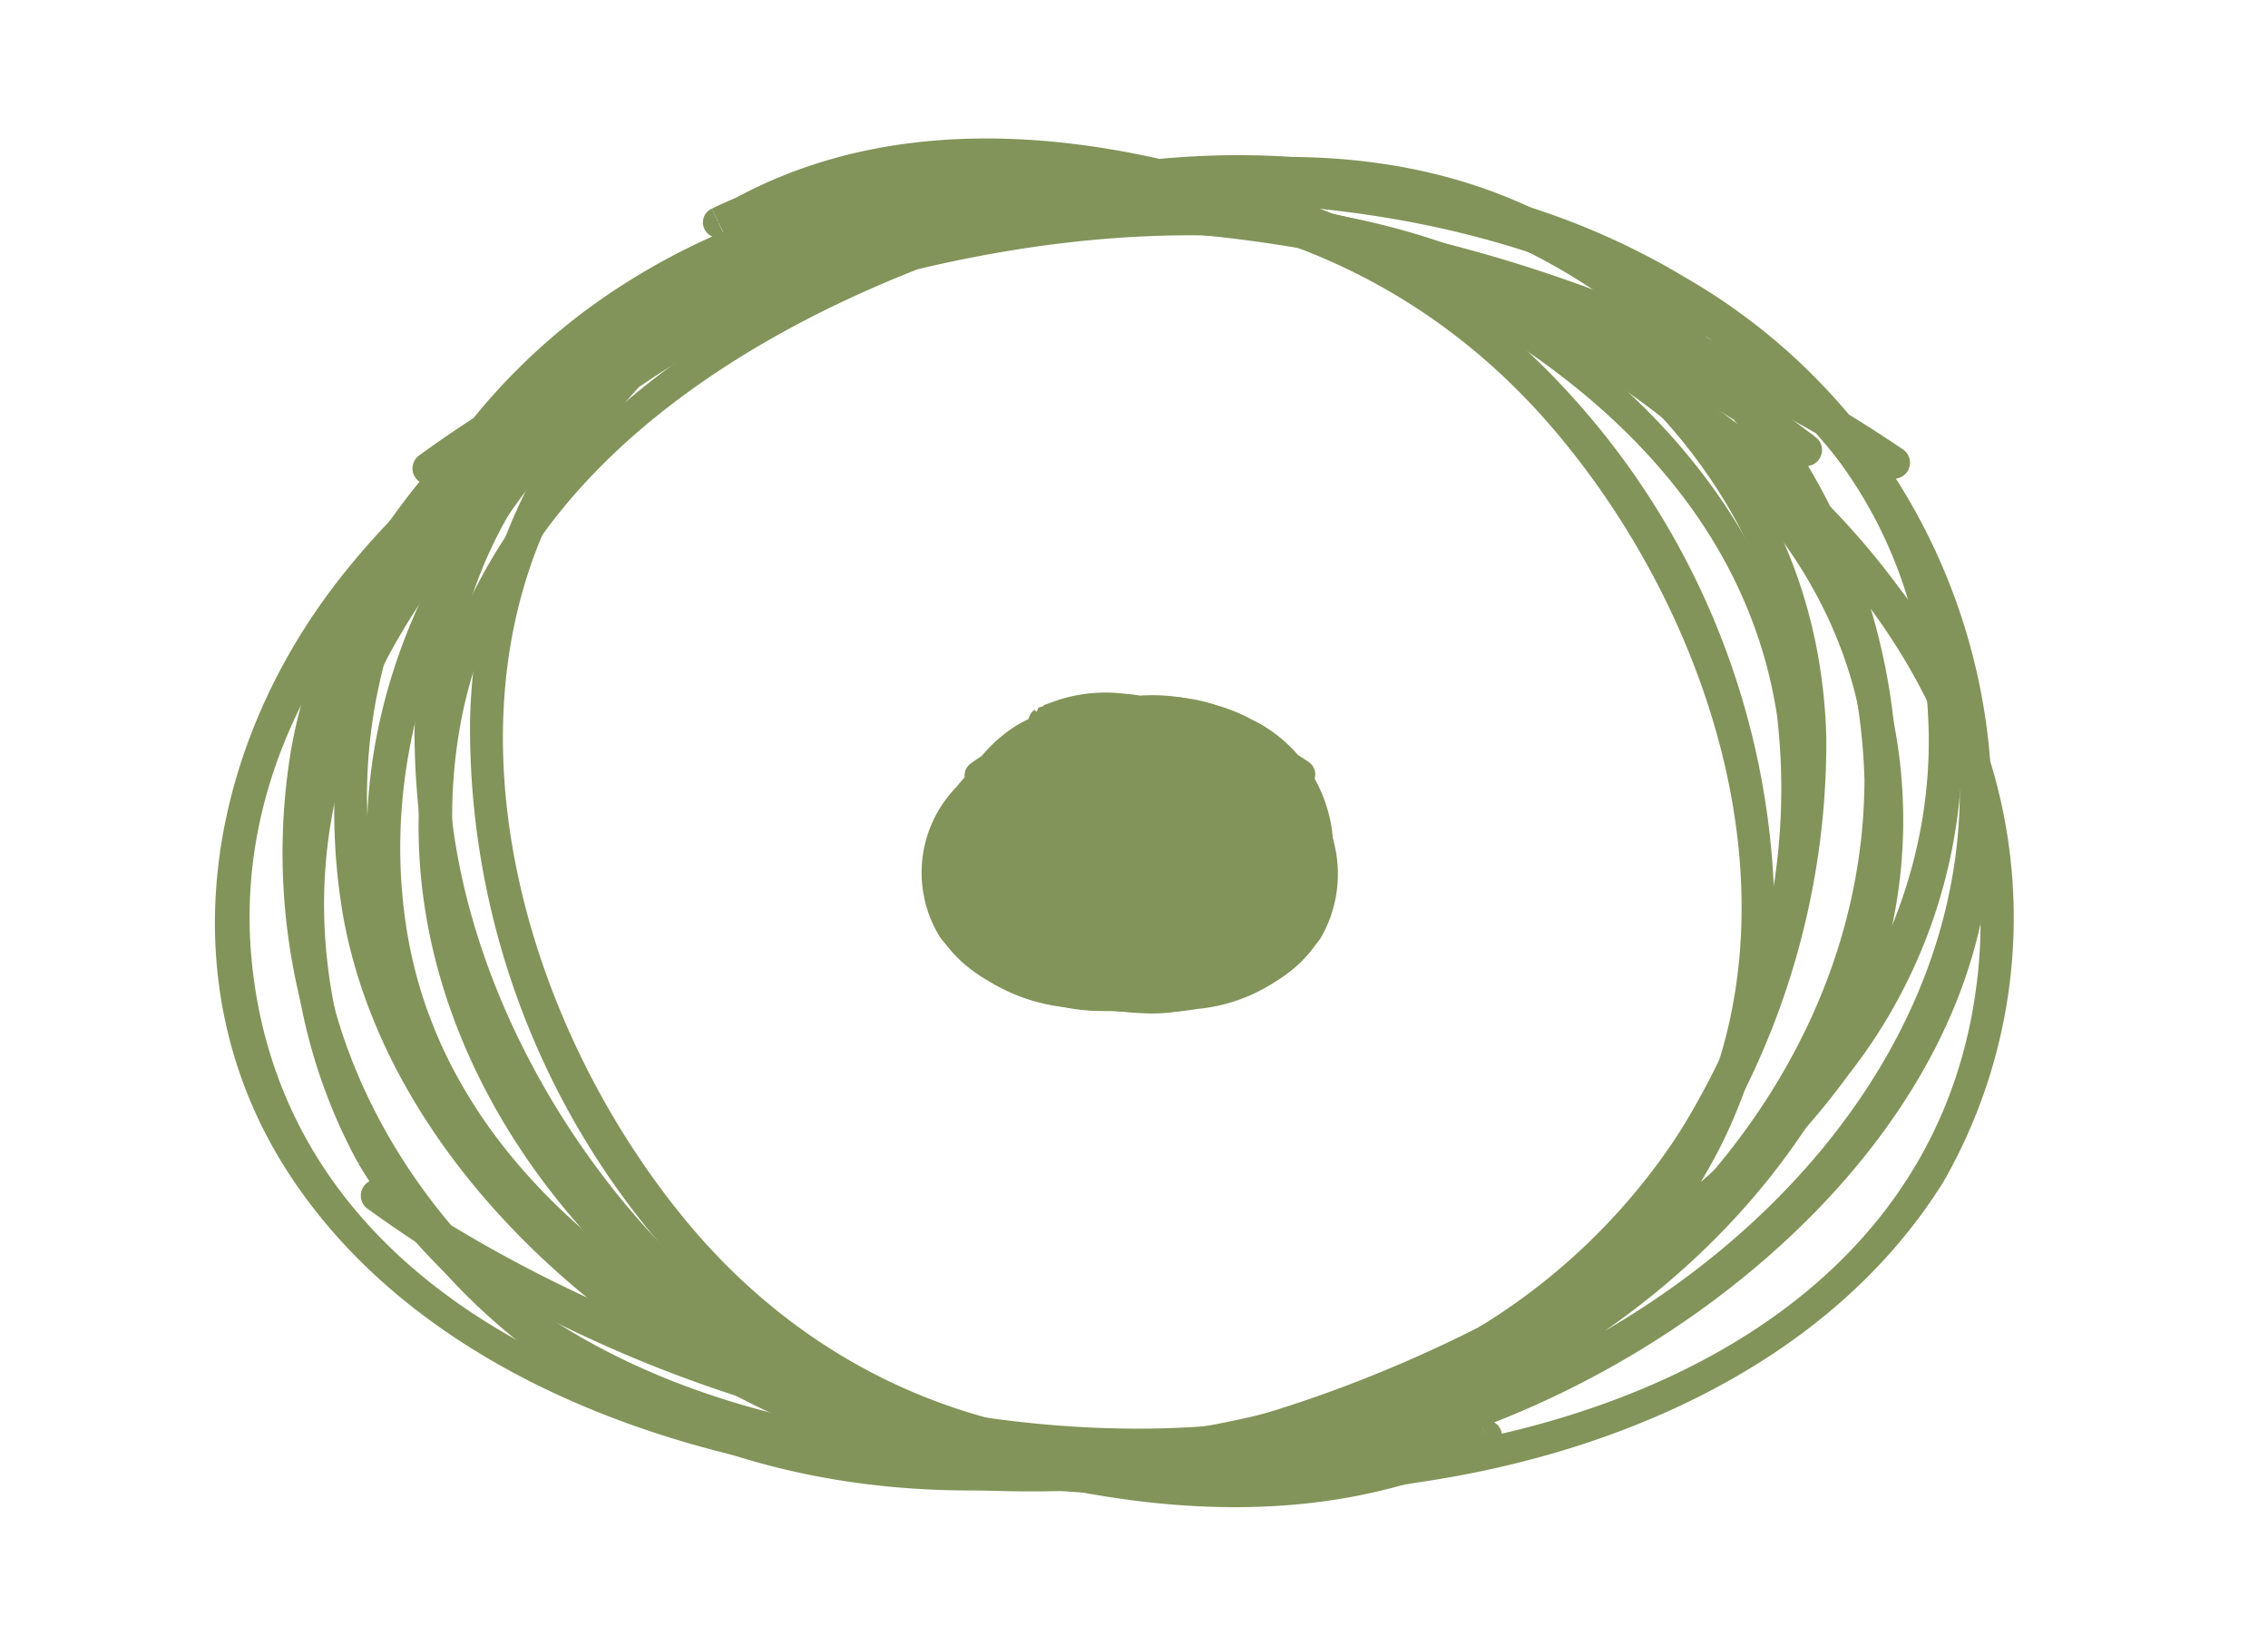
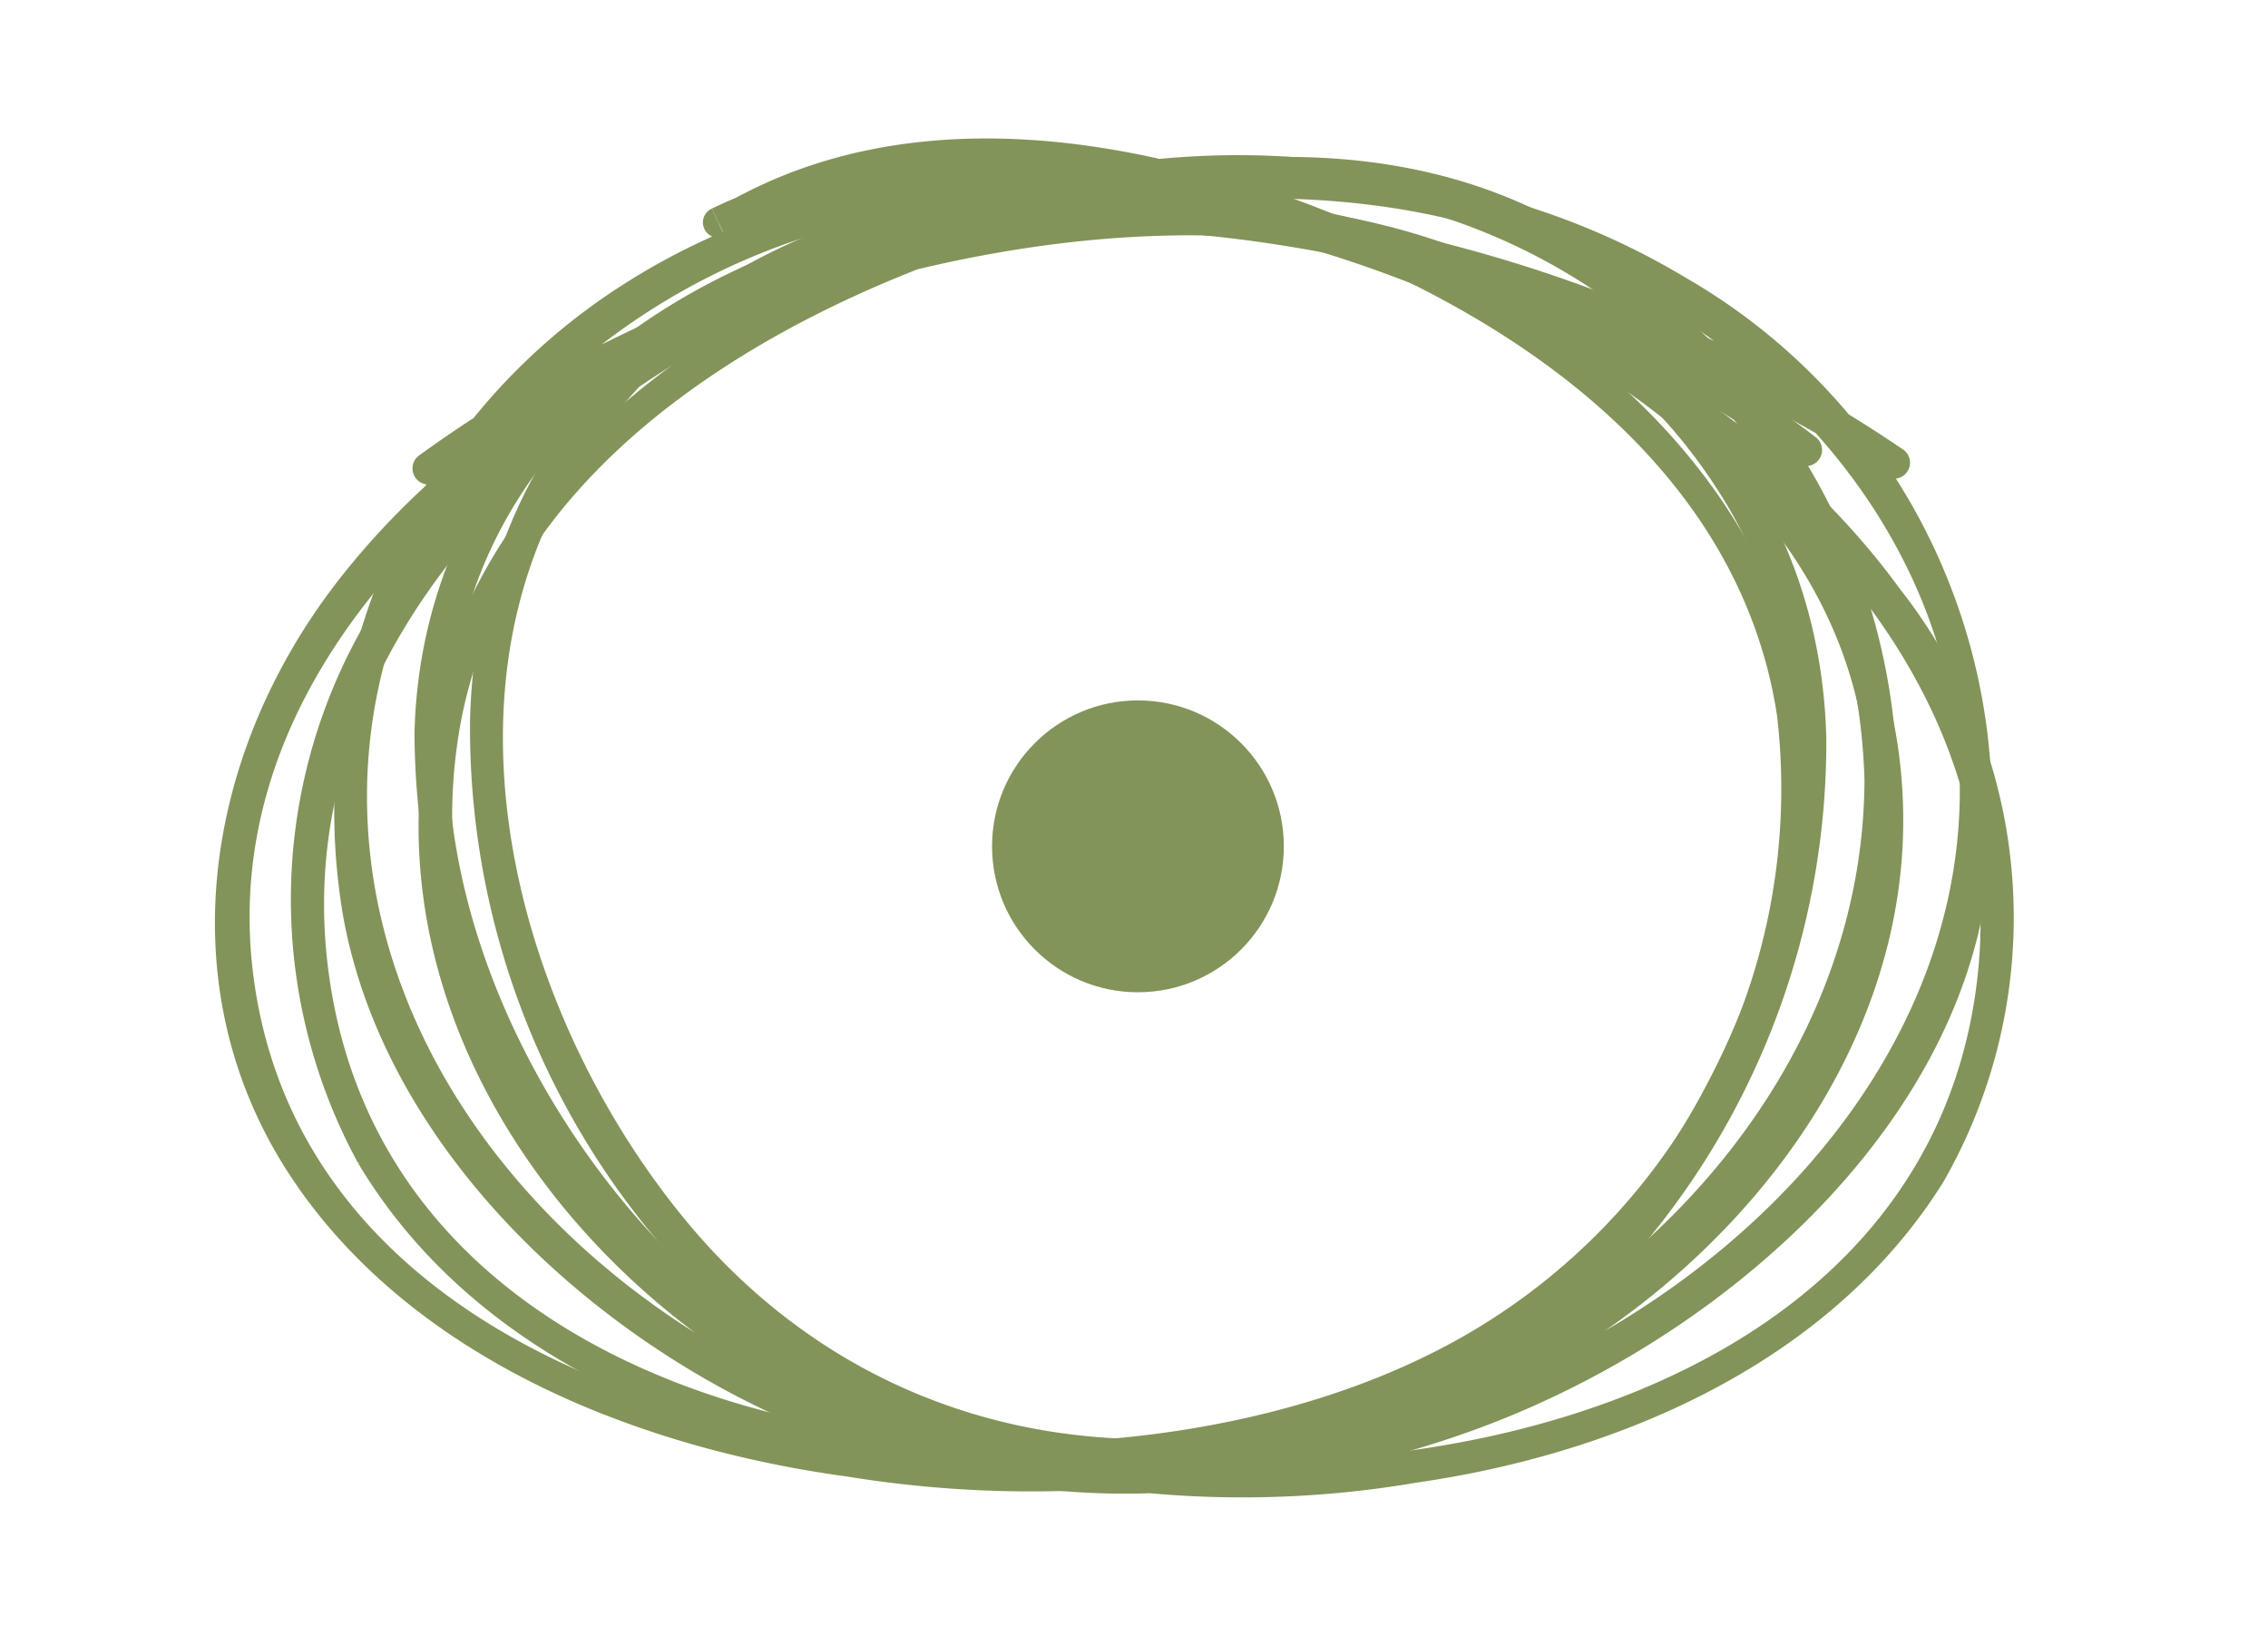
<svg xmlns="http://www.w3.org/2000/svg" width="38.865" height="28.194" viewBox="0 0 38.865 28.194">
  <defs>
    <clipPath id="clip-path">
      <rect id="Rectangle_2475" data-name="Rectangle 2475" width="38.865" height="28.194" fill="#829459" stroke="#829459" stroke-width="0.5" />
    </clipPath>
    <clipPath id="clip-path-2">
-       <rect id="Rectangle_2551" data-name="Rectangle 2551" width="8.509" height="6.173" transform="translate(0 0)" fill="#829459" stroke="#829459" stroke-width="0.5" />
-     </clipPath>
+       </clipPath>
  </defs>
  <g id="Groupe_980" data-name="Groupe 980" transform="translate(-232 -5510)">
    <g id="Groupe_890" data-name="Groupe 890" transform="translate(238 5514)">
      <g id="Groupe_867" data-name="Groupe 867" transform="translate(-6 -4)" clip-path="url(#clip-path)">
        <path id="Tracé_7520" data-name="Tracé 7520" d="M50.153,5.579C46.28,3.612,41.309,4.989,37.666,6.8c-3.717,1.844-6.484,4.938-6.457,9.1.025,3.9,2.658,7.448,6.095,9.356A17.454,17.454,0,0,0,48.03,26.832c3.475-.5,6.988-2.061,8.843-5.031a8.853,8.853,0,0,0-.725-9.876c-2.278-3.134-6.077-5.166-9.82-6.262-3.92-1.149-8.174-1.152-11.684,1.074a10.446,10.446,0,0,0-4.734,10.582c.7,3.93,4.284,7.235,8.007,8.693,3.852,1.51,8.3,1.461,11.66-1.1a13.152,13.152,0,0,0,5.255-10.578c-.124-5.1-4.31-8.454-9.375-8.88a22.441,22.441,0,0,0-14.342,4.23c-.025.018,0,.06.025.041C37.112,5.512,48.846,2.6,53.5,10.046c2.569,4.109.908,9.579-2.082,13.029-3.265,3.768-8.257,4.691-12.964,3.044s-8.613-5.835-8.629-10.766c-.017-5.077,4.193-9.381,9.3-10.244,4.273-.722,9,.828,12.573,2.987,3.72,2.246,6.711,5.933,6.225,10.334-.96,8.69-13.415,10.162-20.1,7.016C33.533,23.427,30.662,18.8,31.4,14.219c.785-4.9,5.849-7.706,10.414-8.95,2.683-.732,5.791-.953,8.33.334.016.008.03-.015.014-.023" transform="translate(-23.786 -1.679)" fill="#829459" stroke="#829459" stroke-width="0.5" />
        <path id="Tracé_7521" data-name="Tracé 7521" d="M8.373,4.105c4.1-1.967,9.363-.59,13.221,1.217,3.935,1.844,6.865,4.938,6.836,9.1-.026,3.9-2.814,7.449-6.453,9.356a19.449,19.449,0,0,1-11.357,1.578c-3.679-.5-7.4-2.061-9.363-5.031-2.056-3.108-1.444-7,.768-9.875,2.412-3.134,6.435-5.166,10.4-6.262,4.15-1.149,8.655-1.152,12.371,1.074a10.229,10.229,0,0,1,5.012,10.582c-.736,3.93-4.536,7.235-8.477,8.693-4.078,1.51-8.791,1.46-12.345-1.1A12.915,12.915,0,0,1,3.419,12.86c.131-5.1,4.563-8.454,9.926-8.88A24.764,24.764,0,0,1,28.531,8.21a.025.025,0,1,1-.027.041C22.181,4.037,9.757,1.129,4.83,8.572c-2.719,4.109-.961,9.579,2.2,13.029,3.457,3.768,8.742,4.691,13.726,3.044S29.88,18.81,29.9,13.88C29.914,8.8,25.458,4.5,20.051,3.635c-4.524-.722-9.526.828-13.312,2.987C2.8,8.868-.367,12.555.148,16.956c1.017,8.69,14.2,10.162,21.281,7.016,4.541-2.019,7.58-6.644,6.8-11.227-.831-4.9-6.193-7.706-11.026-8.95-2.841-.732-6.132-.953-8.819.334-.017.008-.032-.015-.015-.023" transform="translate(3.934 -0.306)" fill="#829459" stroke="#829459" stroke-width="0.5" />
-         <path id="Tracé_7522" data-name="Tracé 7522" d="M37.207,29.015c-3.873,1.968-8.843.59-12.487-1.217-3.717-1.844-6.484-4.938-6.457-9.1.025-3.9,2.658-7.448,6.095-9.356A17.454,17.454,0,0,1,35.084,7.762c3.475.5,6.988,2.061,8.843,5.031a8.852,8.852,0,0,1-.725,9.875c-2.278,3.134-6.077,5.166-9.82,6.262-3.92,1.149-8.174,1.152-11.684-1.074a10.446,10.446,0,0,1-4.734-10.582c.7-3.93,4.284-7.235,8.007-8.693,3.852-1.51,8.3-1.461,11.66,1.1A13.152,13.152,0,0,1,41.886,20.26c-.124,5.1-4.31,8.454-9.375,8.88a22.441,22.441,0,0,1-14.342-4.23c-.025-.018,0-.06.025-.041,5.972,4.213,17.706,7.122,22.359-.322,2.569-4.109.908-9.579-2.082-13.029C35.205,7.75,30.214,6.827,25.507,8.474S16.894,14.31,16.878,19.24c-.017,5.077,4.193,9.381,9.3,10.244,4.273.722,9-.828,12.573-2.987,3.72-2.246,6.711-5.933,6.225-10.334C44.015,7.474,31.56,6,24.875,9.148c-4.288,2.019-7.159,6.644-6.426,11.227.785,4.9,5.849,7.706,10.414,8.95,2.683.732,5.791.953,8.33-.334.016-.008.03.015.014.023" transform="translate(-11.726 -4.405)" fill="#829459" stroke="#829459" stroke-width="0.5" />
        <path id="Tracé_7523" data-name="Tracé 7523" d="M26.338.961c3.7-1.967,8.45-.59,11.931,1.217,3.551,1.844,6.2,4.938,6.17,9.1a11.314,11.314,0,0,1-5.824,9.356,16.02,16.02,0,0,1-10.249,1.578c-3.32-.5-6.677-2.061-8.45-5.031a9.19,9.19,0,0,1,.693-9.875c2.177-3.134,5.807-5.166,9.383-6.262C33.738-.1,37.8-.107,41.156,2.12A10.642,10.642,0,0,1,45.679,12.7c-.664,3.93-4.094,7.235-7.65,8.693-3.681,1.51-7.933,1.461-11.141-1.1A13.372,13.372,0,0,1,21.867,9.716c.119-5.1,4.118-8.454,8.958-8.88a20.77,20.77,0,0,1,13.7,4.23c.024.018,0,.06-.024.041C38.8.893,27.586-2.015,23.141,5.428c-2.454,4.109-.867,9.579,1.989,13.029,3.12,3.768,7.89,4.691,12.387,3.044s8.23-5.835,8.245-10.766A10.7,10.7,0,0,0,36.877.491c-4.083-.722-8.6.828-12.014,2.987-3.554,2.246-6.413,5.933-5.948,10.334.917,8.69,12.818,10.162,19.206,7.016A11.053,11.053,0,0,0,44.261,9.6c-.75-4.9-5.589-7.706-9.951-8.95C31.747-.081,28.777-.3,26.351.985c-.015.008-.029-.015-.014-.023" transform="translate(-13.562 2.623)" fill="#829459" stroke="#829459" stroke-width="0.5" />
      </g>
      <g id="Groupe_896" data-name="Groupe 896" transform="translate(9.178 7.531)" clip-path="url(#clip-path-2)">
-         <path id="Tracé_7553" data-name="Tracé 7553" d="M34.222,4.828a3.194,3.194,0,0,0-2.734.267,2.247,2.247,0,0,0-1.414,1.993,2.468,2.468,0,0,0,1.334,2.048,3.821,3.821,0,0,0,2.348.345,2.68,2.68,0,0,0,1.936-1.1,1.938,1.938,0,0,0-.159-2.162,4.054,4.054,0,0,0-2.15-1.371,3.1,3.1,0,0,0-2.558.235A2.287,2.287,0,0,0,29.791,7.4a2.773,2.773,0,0,0,1.753,1.9A2.61,2.61,0,0,0,34.1,9.061a2.879,2.879,0,0,0,1.15-2.316A2.071,2.071,0,0,0,33.194,4.8a4.913,4.913,0,0,0-3.14.926c-.006,0,0,.013.006.009,1.307-.922,3.876-1.559,4.9.07A2.5,2.5,0,0,1,34.5,8.659a2.54,2.54,0,0,1-2.838.666,2.667,2.667,0,0,1-1.889-2.357,2.38,2.38,0,0,1,2.036-2.243,4.233,4.233,0,0,1,2.753.654,2.445,2.445,0,0,1,1.363,2.262c-.21,1.9-2.937,2.225-4.4,1.536A2.4,2.4,0,0,1,30.115,6.72C30.287,5.646,31.4,5.033,32.4,4.76a2.59,2.59,0,0,1,1.824.073s.007,0,0-.005" transform="translate(-28.45 -3.974)" fill="#829459" stroke="#829459" stroke-width="0.5" />
-         <path id="Tracé_7554" data-name="Tracé 7554" d="M1.833,3.354a3.557,3.557,0,0,1,2.894.267,2.258,2.258,0,0,1,1.5,1.993A2.464,2.464,0,0,1,4.812,7.662a4.258,4.258,0,0,1-2.486.345,2.877,2.877,0,0,1-2.05-1.1A1.851,1.851,0,0,1,.443,4.744,4.327,4.327,0,0,1,2.72,3.373a3.448,3.448,0,0,1,2.708.235,2.239,2.239,0,0,1,1.1,2.317,2.84,2.84,0,0,1-1.856,1.9,2.9,2.9,0,0,1-2.7-.241A2.828,2.828,0,0,1,.748,5.271,2.141,2.141,0,0,1,2.922,3.327a5.422,5.422,0,0,1,3.325.926.005.005,0,1,1-.006.009c-1.384-.922-4.1-1.559-5.183.07A2.4,2.4,0,0,0,1.54,7.185a2.8,2.8,0,0,0,3.005.666,2.7,2.7,0,0,0,2-2.357A2.435,2.435,0,0,0,4.39,3.251a4.691,4.691,0,0,0-2.914.654A2.431,2.431,0,0,0,.032,6.168C.255,8.07,3.142,8.392,4.691,7.7a2.38,2.38,0,0,0,1.49-2.458C6,4.172,4.825,3.559,3.767,3.286a2.893,2.893,0,0,0-1.931.073s-.007,0,0-.005" transform="translate(0.861 -2.522)" fill="#829459" stroke="#829459" stroke-width="0.5" />
        <path id="Tracé_7555" data-name="Tracé 7555" d="M21.276,12.245a3.194,3.194,0,0,1-2.734-.267,2.247,2.247,0,0,1-1.414-1.993,2.468,2.468,0,0,1,1.334-2.048,3.821,3.821,0,0,1,2.348-.345,2.68,2.68,0,0,1,1.936,1.1,1.938,1.938,0,0,1-.159,2.162,4.054,4.054,0,0,1-2.15,1.371,3.1,3.1,0,0,1-2.558-.235,2.287,2.287,0,0,1-1.036-2.317,2.773,2.773,0,0,1,1.753-1.9,2.61,2.61,0,0,1,2.553.241,2.879,2.879,0,0,1,1.15,2.316,2.071,2.071,0,0,1-2.053,1.944,4.913,4.913,0,0,1-3.14-.926c-.006,0,0-.013.006-.009,1.307.922,3.876,1.559,4.9-.07a2.5,2.5,0,0,0-.456-2.853,2.54,2.54,0,0,0-2.838-.666A2.667,2.667,0,0,0,16.826,10.1a2.38,2.38,0,0,0,2.036,2.243,4.233,4.233,0,0,0,2.753-.654,2.445,2.445,0,0,0,1.363-2.262c-.21-1.9-2.937-2.225-4.4-1.536a2.4,2.4,0,0,0-1.407,2.458c.172,1.074,1.281,1.687,2.28,1.959a2.59,2.59,0,0,0,1.824-.073s.007,0,0,.005" transform="translate(-15.698 -6.857)" fill="#829459" stroke="#829459" stroke-width="0.5" />
        <path id="Tracé_7556" data-name="Tracé 7556" d="M20.436.21a2.934,2.934,0,0,1,2.612.267A2.245,2.245,0,0,1,24.4,2.47a2.477,2.477,0,0,1-1.275,2.048,3.507,3.507,0,0,1-2.244.345,2.538,2.538,0,0,1-1.85-1.1A2.012,2.012,0,0,1,19.181,1.6,3.859,3.859,0,0,1,21.236.229,2.841,2.841,0,0,1,23.68.464a2.33,2.33,0,0,1,.99,2.317A2.729,2.729,0,0,1,23,4.684a2.4,2.4,0,0,1-2.439-.241,2.928,2.928,0,0,1-1.1-2.316A2.021,2.021,0,0,1,21.418.183a4.547,4.547,0,0,1,3,.926c.005,0,0,.013-.005.009-1.249-.922-3.7-1.559-4.677.07a2.589,2.589,0,0,0,.436,2.853,2.354,2.354,0,0,0,2.712.666A2.646,2.646,0,0,0,24.688,2.35,2.343,2.343,0,0,0,22.743.107a3.9,3.9,0,0,0-2.63.654,2.463,2.463,0,0,0-1.3,2.262c.2,1.9,2.806,2.225,4.2,1.536A2.42,2.42,0,0,0,24.36,2.1,2.755,2.755,0,0,0,22.181.142a2.373,2.373,0,0,0-1.742.073s-.006,0,0-.005" transform="translate(-17.638 0.574)" fill="#829459" stroke="#829459" stroke-width="0.5" />
      </g>
      <circle id="Ellipse_54" data-name="Ellipse 54" cx="2.5" cy="2.5" r="2.5" transform="translate(11 8)" fill="#829459" />
    </g>
  </g>
</svg>